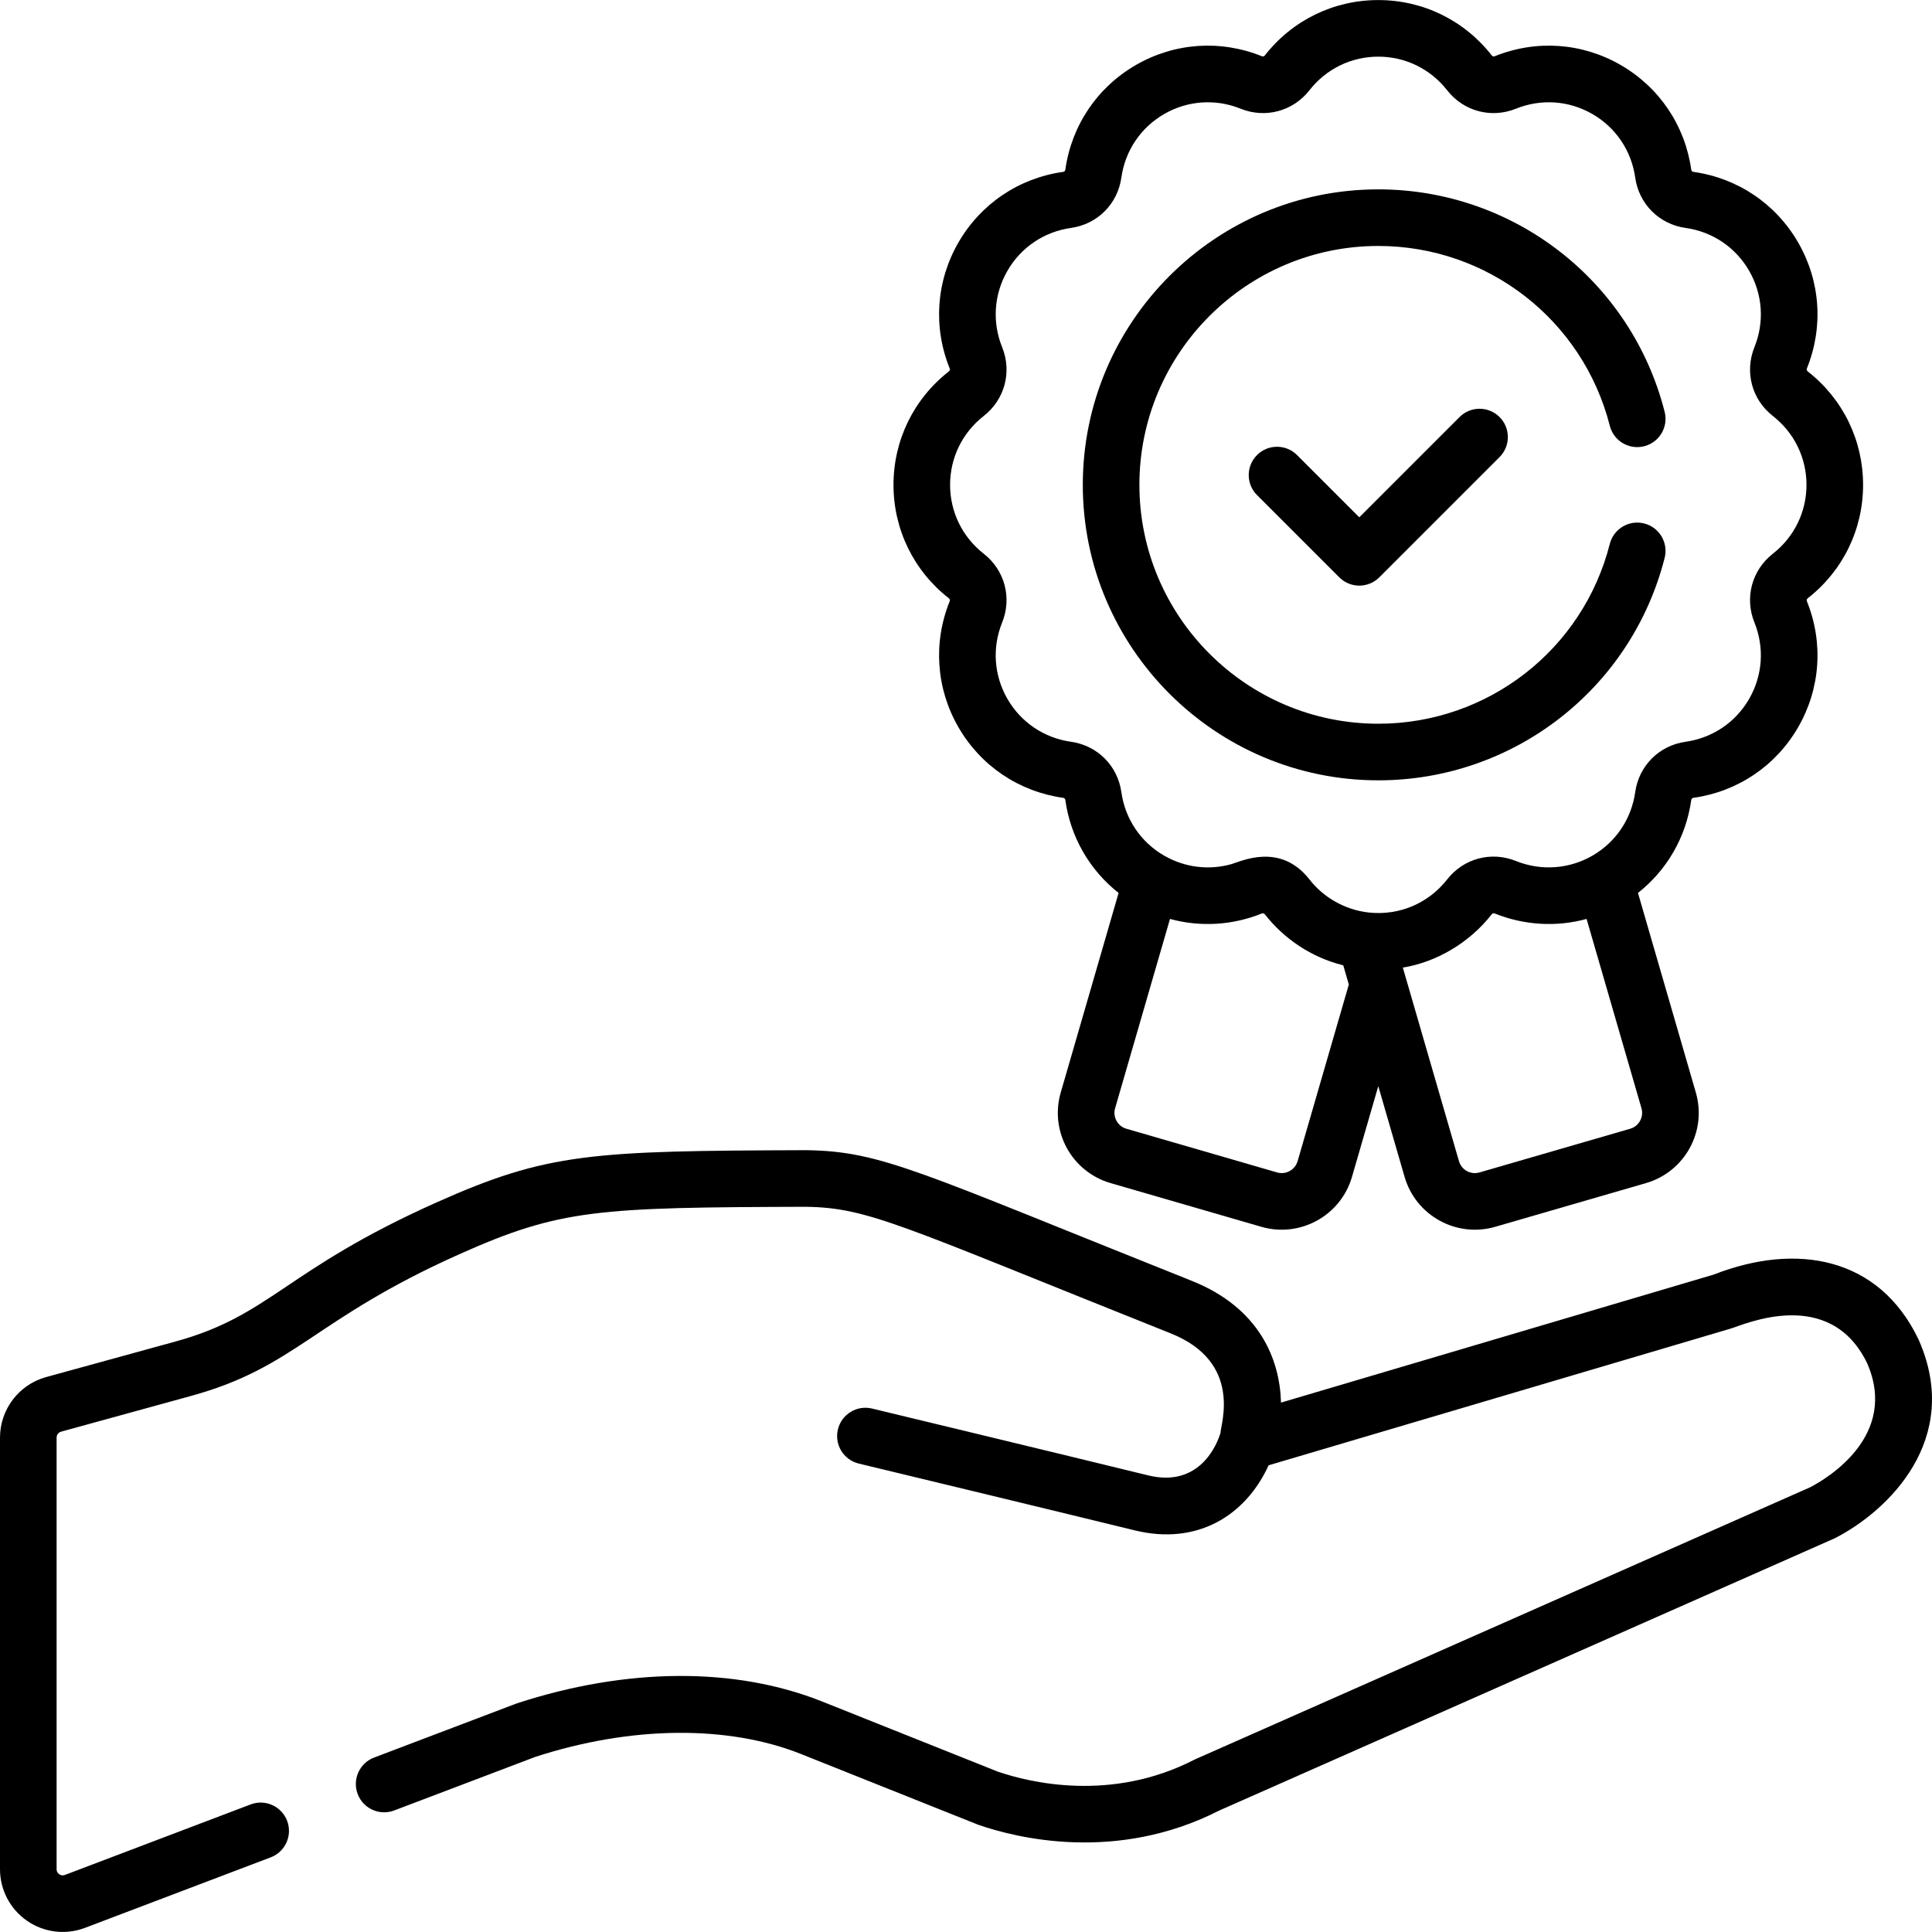
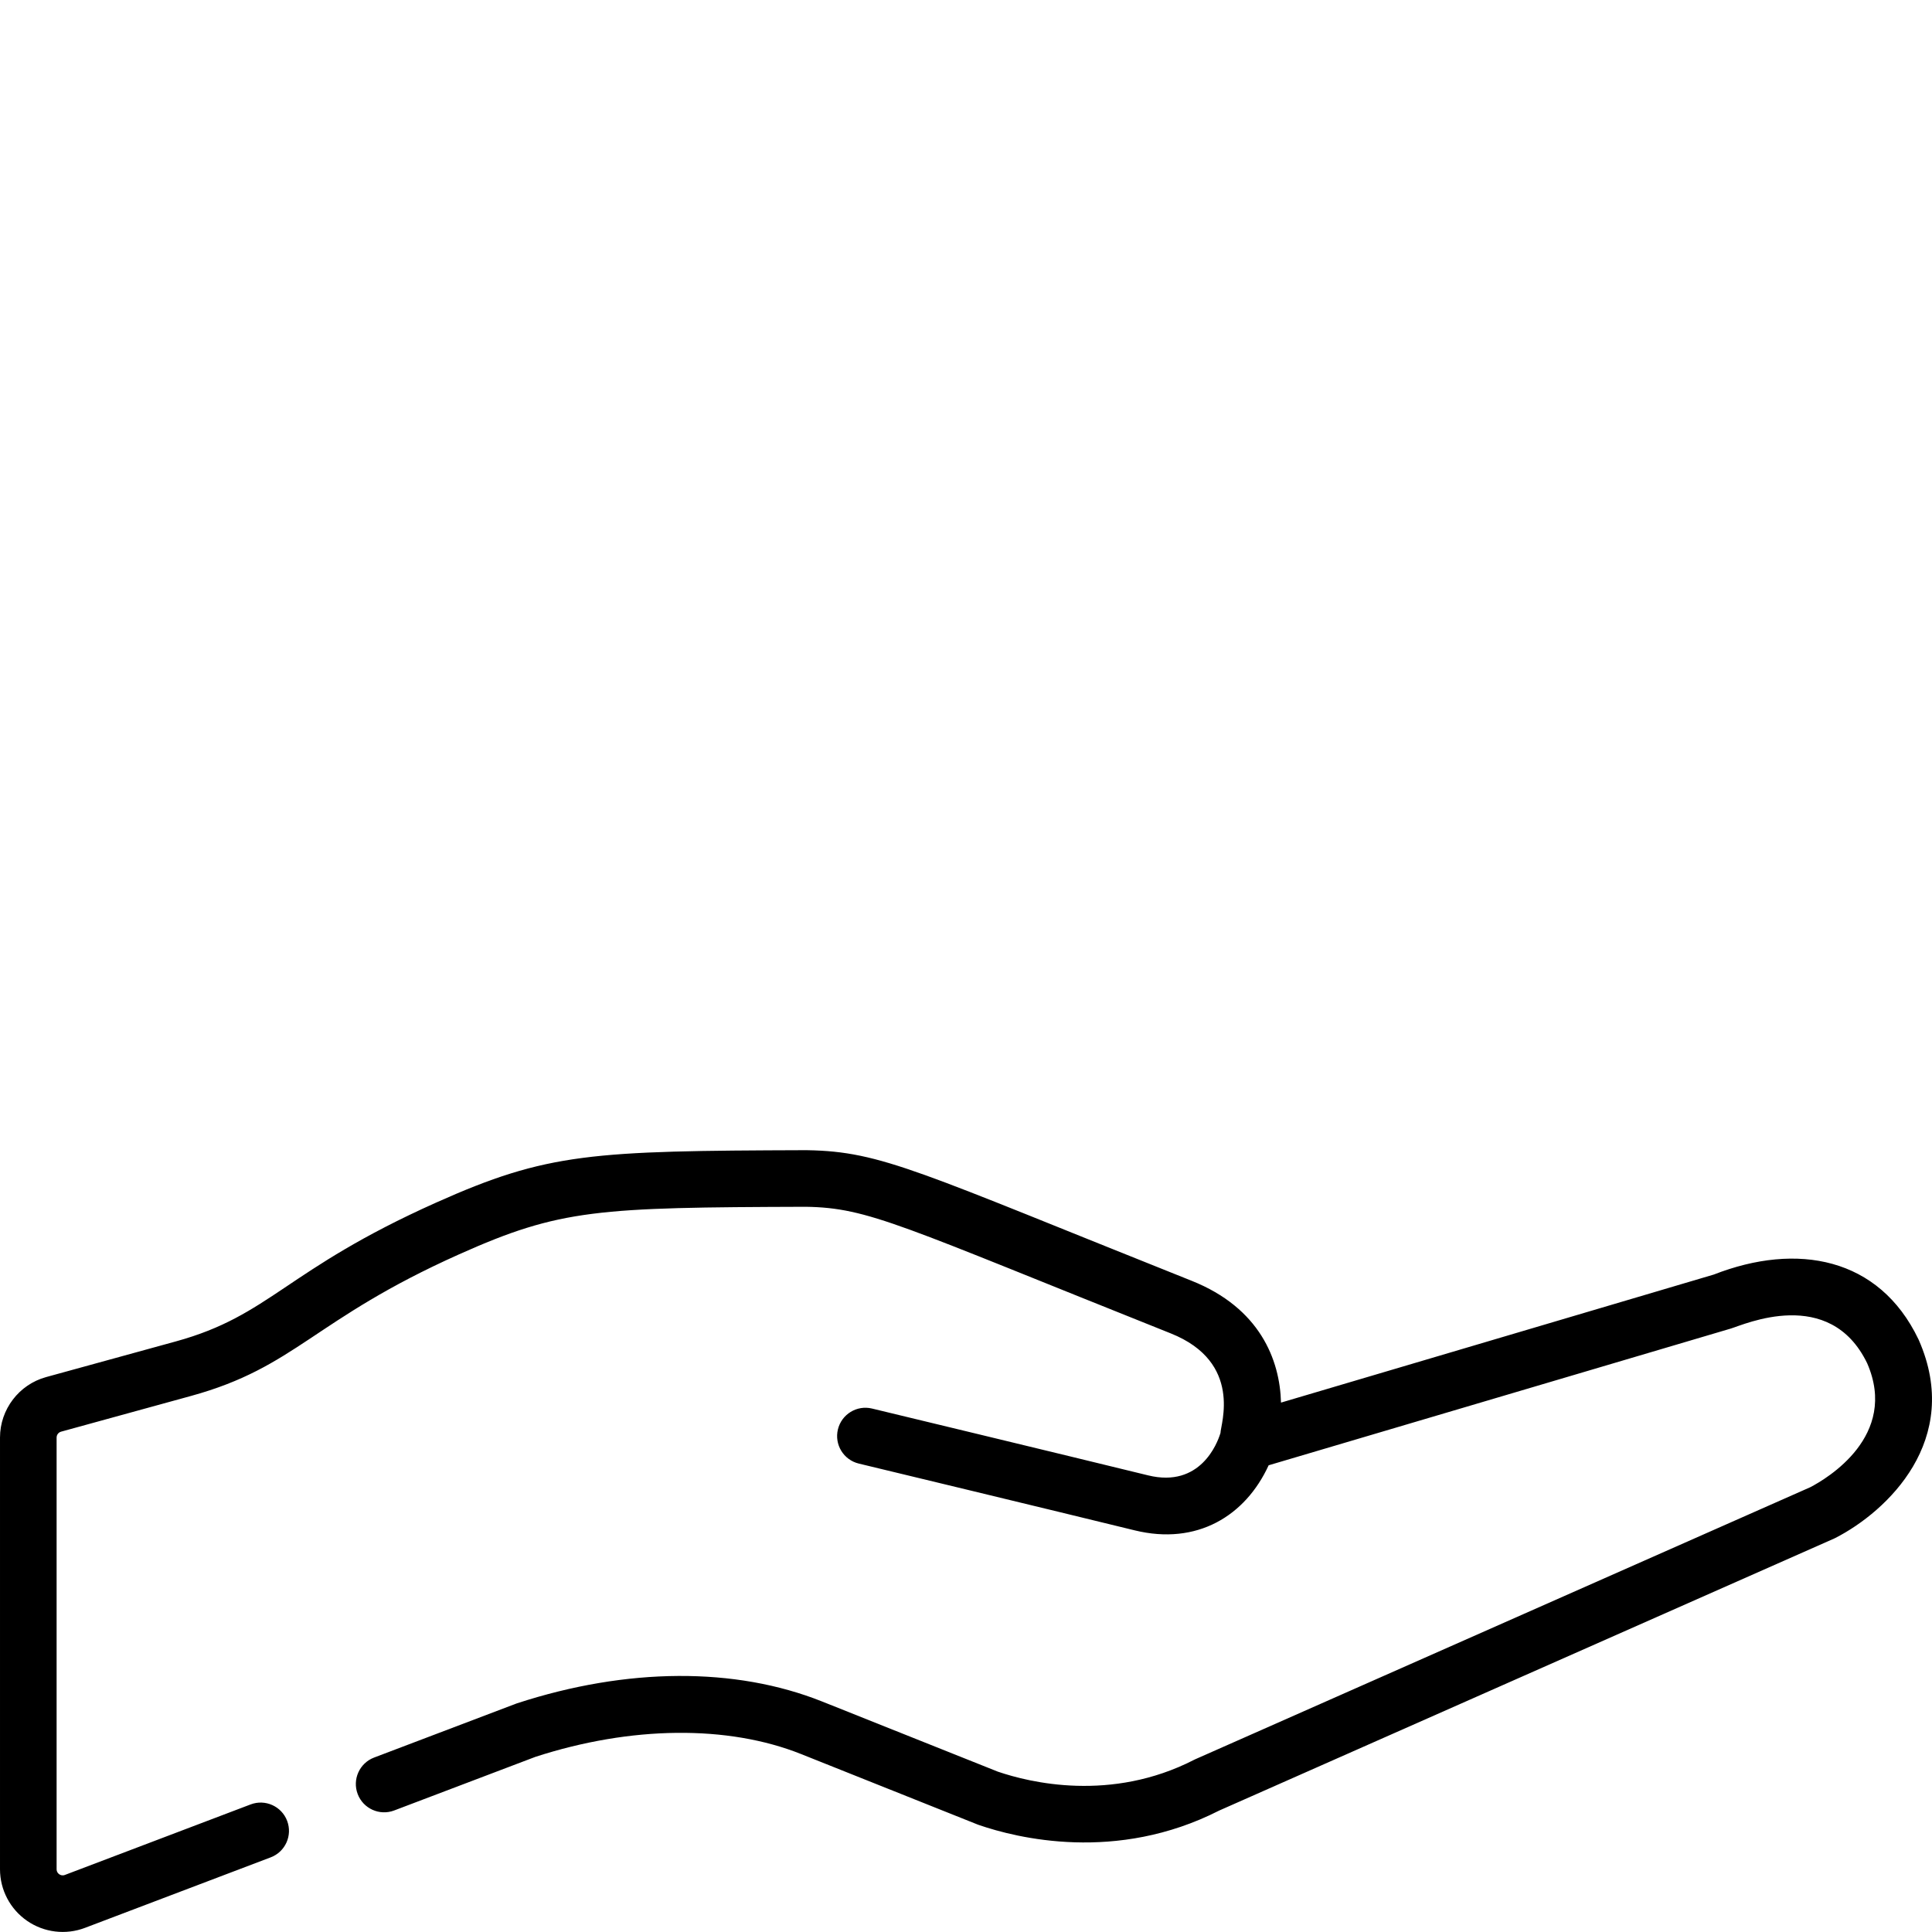
<svg xmlns="http://www.w3.org/2000/svg" id="Capa_1" height="512" viewBox="0 0 512.016 512.016" width="512">
  <g>
-     <path d="m251.464 158.56c.256.2.336.5.215.8-4.433 10.973-3.584 23.138 2.326 33.375s16.021 17.054 27.74 18.702c.321.045.54.264.585.585 1.388 9.866 6.449 18.582 14.121 24.621l-15.335 52.89c-2.982 10.289 2.928 21.028 13.218 24.012l39.95 11.583c10.263 2.977 21.036-2.955 24.013-13.218l6.975-24.06 6.976 24.06c2.976 10.268 13.751 16.194 24.012 13.218l39.949-11.583c10.29-2.984 16.202-13.722 13.219-24.012l-15.335-52.89c7.671-6.04 12.733-14.755 14.121-24.622.045-.321.264-.539.585-.584 11.719-1.648 21.83-8.465 27.74-18.702s6.759-22.402 2.326-33.375c-.121-.301-.041-.6.214-.799 9.325-7.287 14.673-18.245 14.673-30.066 0-11.82-5.348-22.779-14.673-30.066-.255-.2-.335-.499-.214-.799 4.433-10.973 3.584-23.138-2.326-33.375-5.91-10.236-16.021-17.053-27.741-18.702-.32-.045-.539-.264-.584-.584-1.648-11.72-8.465-21.831-18.702-27.74-10.234-5.91-22.398-6.758-33.375-2.327-.298.123-.599.042-.799-.214-7.287-9.325-18.245-14.672-30.065-14.672s-22.779 5.348-30.066 14.672c-.2.256-.5.334-.8.214-10.976-4.432-23.139-3.583-33.374 2.326-10.237 5.91-17.054 16.021-18.702 27.741-.045.32-.264.539-.585.584-11.719 1.649-21.83 8.465-27.74 18.702s-6.759 22.402-2.326 33.375c.121.301.041.6-.214.799-9.325 7.287-14.673 18.246-14.673 30.066-.001 11.821 5.348 22.779 14.671 30.065zm92.427 149.171c-.673 2.321-3.115 3.661-5.429 2.99l-39.951-11.583c-2.32-.672-3.661-3.108-2.988-5.428l14.548-50.176c8.166 2.227 16.652 1.657 24.336-1.445.296-.119.597-.043.8.214 5.063 6.48 12.278 11.412 20.782 13.528l1.475 5.086zm91.13-14.022c.673 2.32-.668 4.756-2.989 5.429l-39.949 11.583c-2.309.67-4.749-.645-5.429-2.988l-14.876-51.307c8.608-1.377 17.5-6.368 23.56-14.123.201-.257.499-.335.8-.214 7.754 3.132 16.334 3.646 24.336 1.444zm-174.32-183.462c5.569-4.353 7.533-11.681 4.886-18.235-2.691-6.663-2.178-14.046 1.408-20.258 3.586-6.21 9.724-10.347 16.839-11.348 7.001-.984 12.366-6.349 13.35-13.349 1.001-7.116 5.137-13.253 11.349-16.839 6.211-3.586 13.595-4.099 20.256-1.409 6.555 2.646 13.882.684 18.236-4.886 4.425-5.662 11.076-8.909 18.248-8.909s13.822 3.247 18.247 8.909c4.353 5.57 11.68 7.535 18.235 4.886 6.662-2.689 14.045-2.178 20.257 1.409 6.212 3.585 10.348 9.723 11.349 16.838.983 7.001 6.349 12.366 13.349 13.35 7.116 1.001 13.254 5.138 16.84 11.348 3.586 6.211 4.1 13.595 1.408 20.258-2.647 6.554-.684 13.882 4.886 18.235 5.662 4.424 8.909 11.075 8.909 18.247s-3.247 13.823-8.91 18.248c-5.568 4.353-7.531 11.681-4.885 18.235 2.691 6.663 2.178 14.046-1.408 20.257s-9.724 10.347-16.84 11.348c-7.001.985-12.365 6.35-13.349 13.35-1.001 7.115-5.138 13.253-11.349 16.839-6.018 3.485-13.468 4.15-20.257 1.408-6.553-2.648-13.883-.685-18.235 4.886-4.867 6.228-12.563 9.665-20.8 8.764l-.004-.001c-6.175-.676-11.897-3.9-15.69-8.763-.001 0-.001 0-.001-.001-7.776-9.953-18.22-4.737-20.725-4.039-5.851 1.631-12.089.907-17.467-2.096-.017-.01-.035-.016-.053-.026-.082-.046-.166-.087-.248-.134-6.211-3.586-10.348-9.724-11.349-16.838-.983-7-6.349-12.365-13.349-13.35-7.116-1.001-13.254-5.137-16.84-11.348s-4.1-13.595-1.408-20.257c2.646-6.554.684-13.882-4.886-18.236-5.662-4.424-8.909-11.075-8.909-18.247.001-7.17 3.248-13.821 8.91-18.246z" />
-     <path d="m386.805 110.528-26.567 26.568-16.498-16.498c-2.93-2.929-7.678-2.929-10.607 0s-2.929 7.678 0 10.606l21.802 21.801c2.93 2.929 7.678 2.929 10.607 0l31.871-31.872c2.929-2.929 2.929-7.678 0-10.606-2.931-2.928-7.679-2.928-10.608.001z" />
    <path d="m508.421 354.927c-10.417-21.751-32.187-25.757-54.217-17.152l-114.714 33.94c-.3-11.396-5.632-25.079-23.662-32.275-72.519-28.951-82.079-34.273-101.861-34.617-.105-.004-.2-.006-.318-.006-56.839.19-68.478.645-98.105 13.907-40.052 17.924-43.847 29.875-68.94 36.774l-34.39 9.455c-7.192 1.977-12.214 8.568-12.214 16.025v114.403c0 5.463 2.685 10.577 7.181 13.679 4.503 3.108 10.239 3.794 15.338 1.858l49.226-18.688c3.872-1.47 5.819-5.801 4.35-9.674-1.471-3.873-5.803-5.819-9.674-4.35l-49.226 18.688c-.659.25-1.176.039-1.494-.181-.319-.22-.7-.63-.7-1.333v-114.402c0-.727.49-1.37 1.19-1.562l34.389-9.455c27.983-7.693 32.319-20.195 71.092-37.545 26.872-12.028 36.809-12.413 91.861-12.598h.024c16.732.265 24.825 4.852 96.711 33.553 19.204 7.664 13.18 24.21 13.18 26.394-.008.023-.011.046-.018.069-.018.057-.042.11-.059.167-.762 2.431-5.25 14.39-19.087 11-21.481-5.262-72.662-17.587-73.177-17.711-4.03-.971-8.077 1.509-9.048 5.536-.97 4.027 1.509 8.078 5.536 9.047.515.124 51.667 12.442 73.12 17.698 16.504 4.044 29.341-3.82 35.497-17.243l122.496-36.24c3.416-1.007 26.167-11.393 36.131 9.208 8.379 19.259-10.656 30.535-15.072 32.838-7.804 3.451-156.603 69.271-162.928 72.069-.064.029-.129.058-.193.089-.071.034-.143.069-.213.105-22.01 11.281-43.576 5.995-51.999 3.118l-46.559-18.586c-23.011-9.183-51.704-9.02-80.791.46-.113.037-.226.077-.338.119l-37.603 14.276c-3.872 1.47-5.819 5.801-4.35 9.674 1.471 3.873 5.803 5.819 9.674 4.35l37.432-14.211c25.331-8.219 50.988-8.489 70.416-.736l46.729 18.655c.11.044.223.086.336.125 10.097 3.481 36.483 10.063 63.707-3.799 6.63-2.933 155.414-68.746 162.953-72.08.132-.058.262-.12.39-.186 13.683-7.017 33.733-25.956 22.091-52.428-.032-.075-.066-.149-.1-.221z" />
-     <path d="m365.272 206.802c35.858 0 67.066-24.245 75.892-58.959 1.021-4.015-1.406-8.096-5.421-9.117-4.014-1.02-8.096 1.406-9.116 5.42-7.134 28.059-32.363 47.656-61.354 47.656-34.908 0-63.309-28.4-63.309-63.308s28.4-63.308 63.309-63.308c28.991 0 54.221 19.597 61.354 47.656 1.021 4.015 5.102 6.441 9.116 5.42 4.015-1.021 6.441-5.102 5.421-9.117-8.825-34.714-40.033-58.959-75.892-58.959-43.18 0-78.309 35.128-78.309 78.308s35.13 78.308 78.309 78.308z" />
  </g>
</svg>